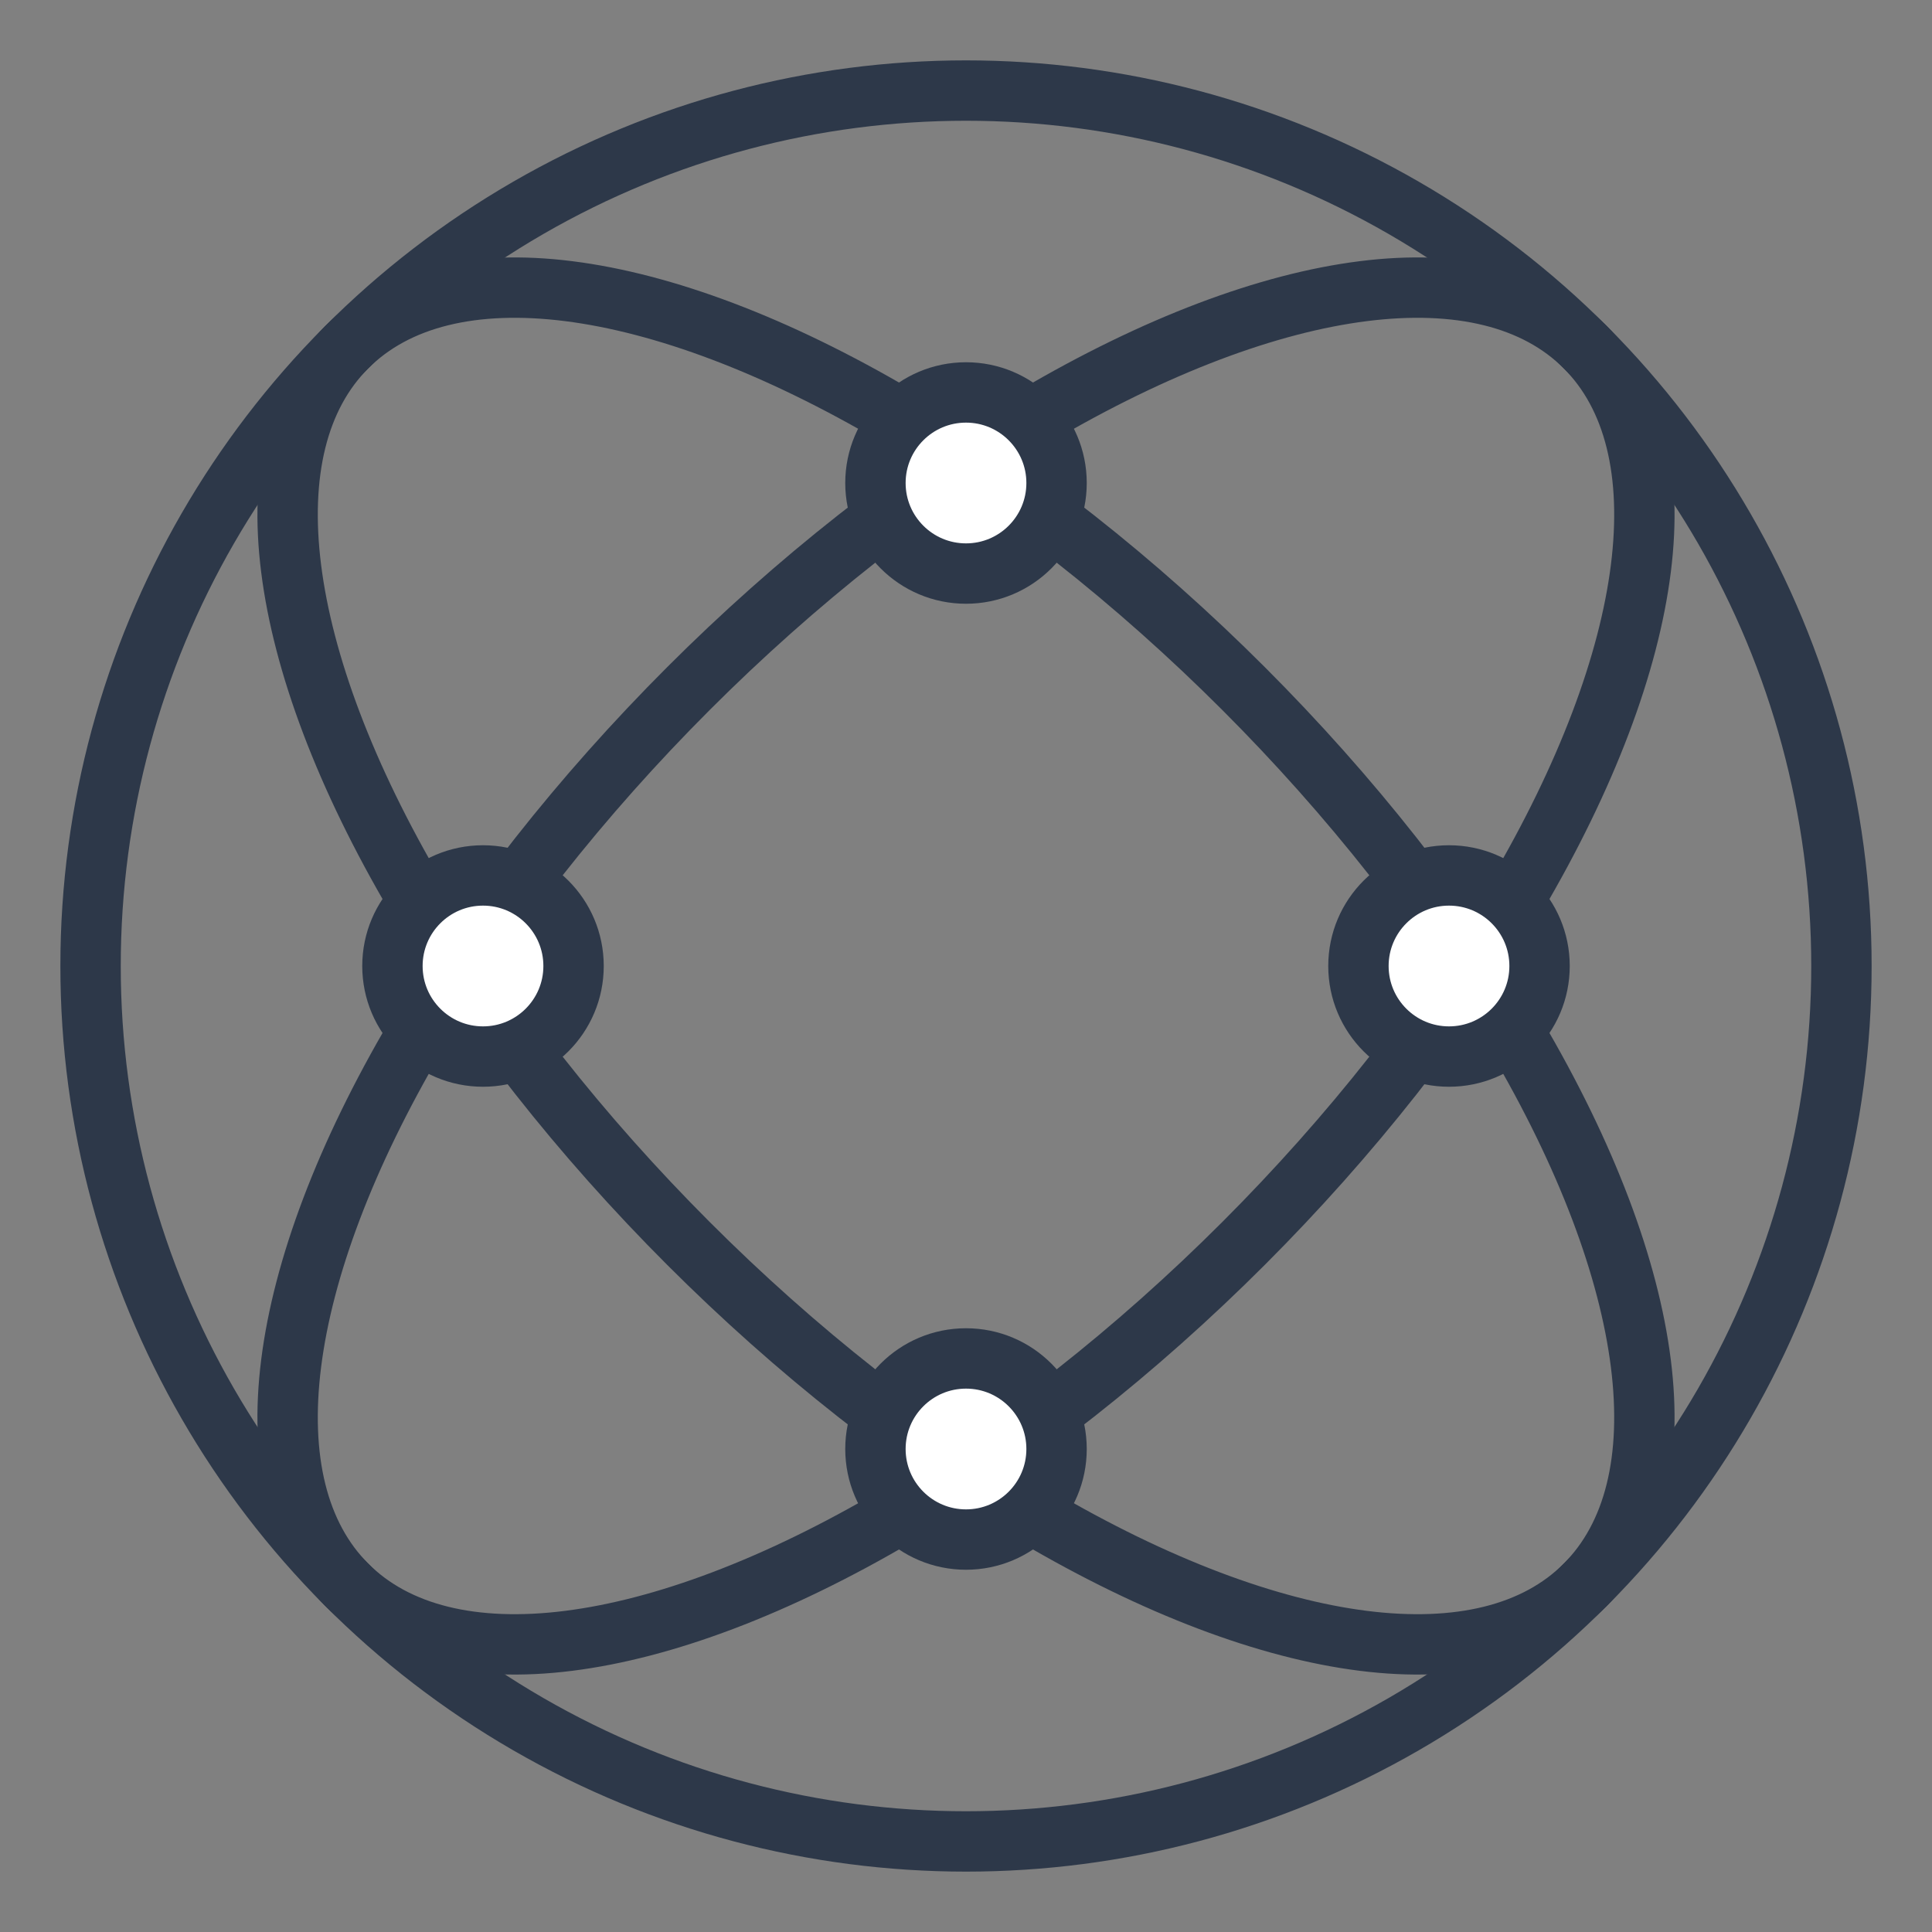
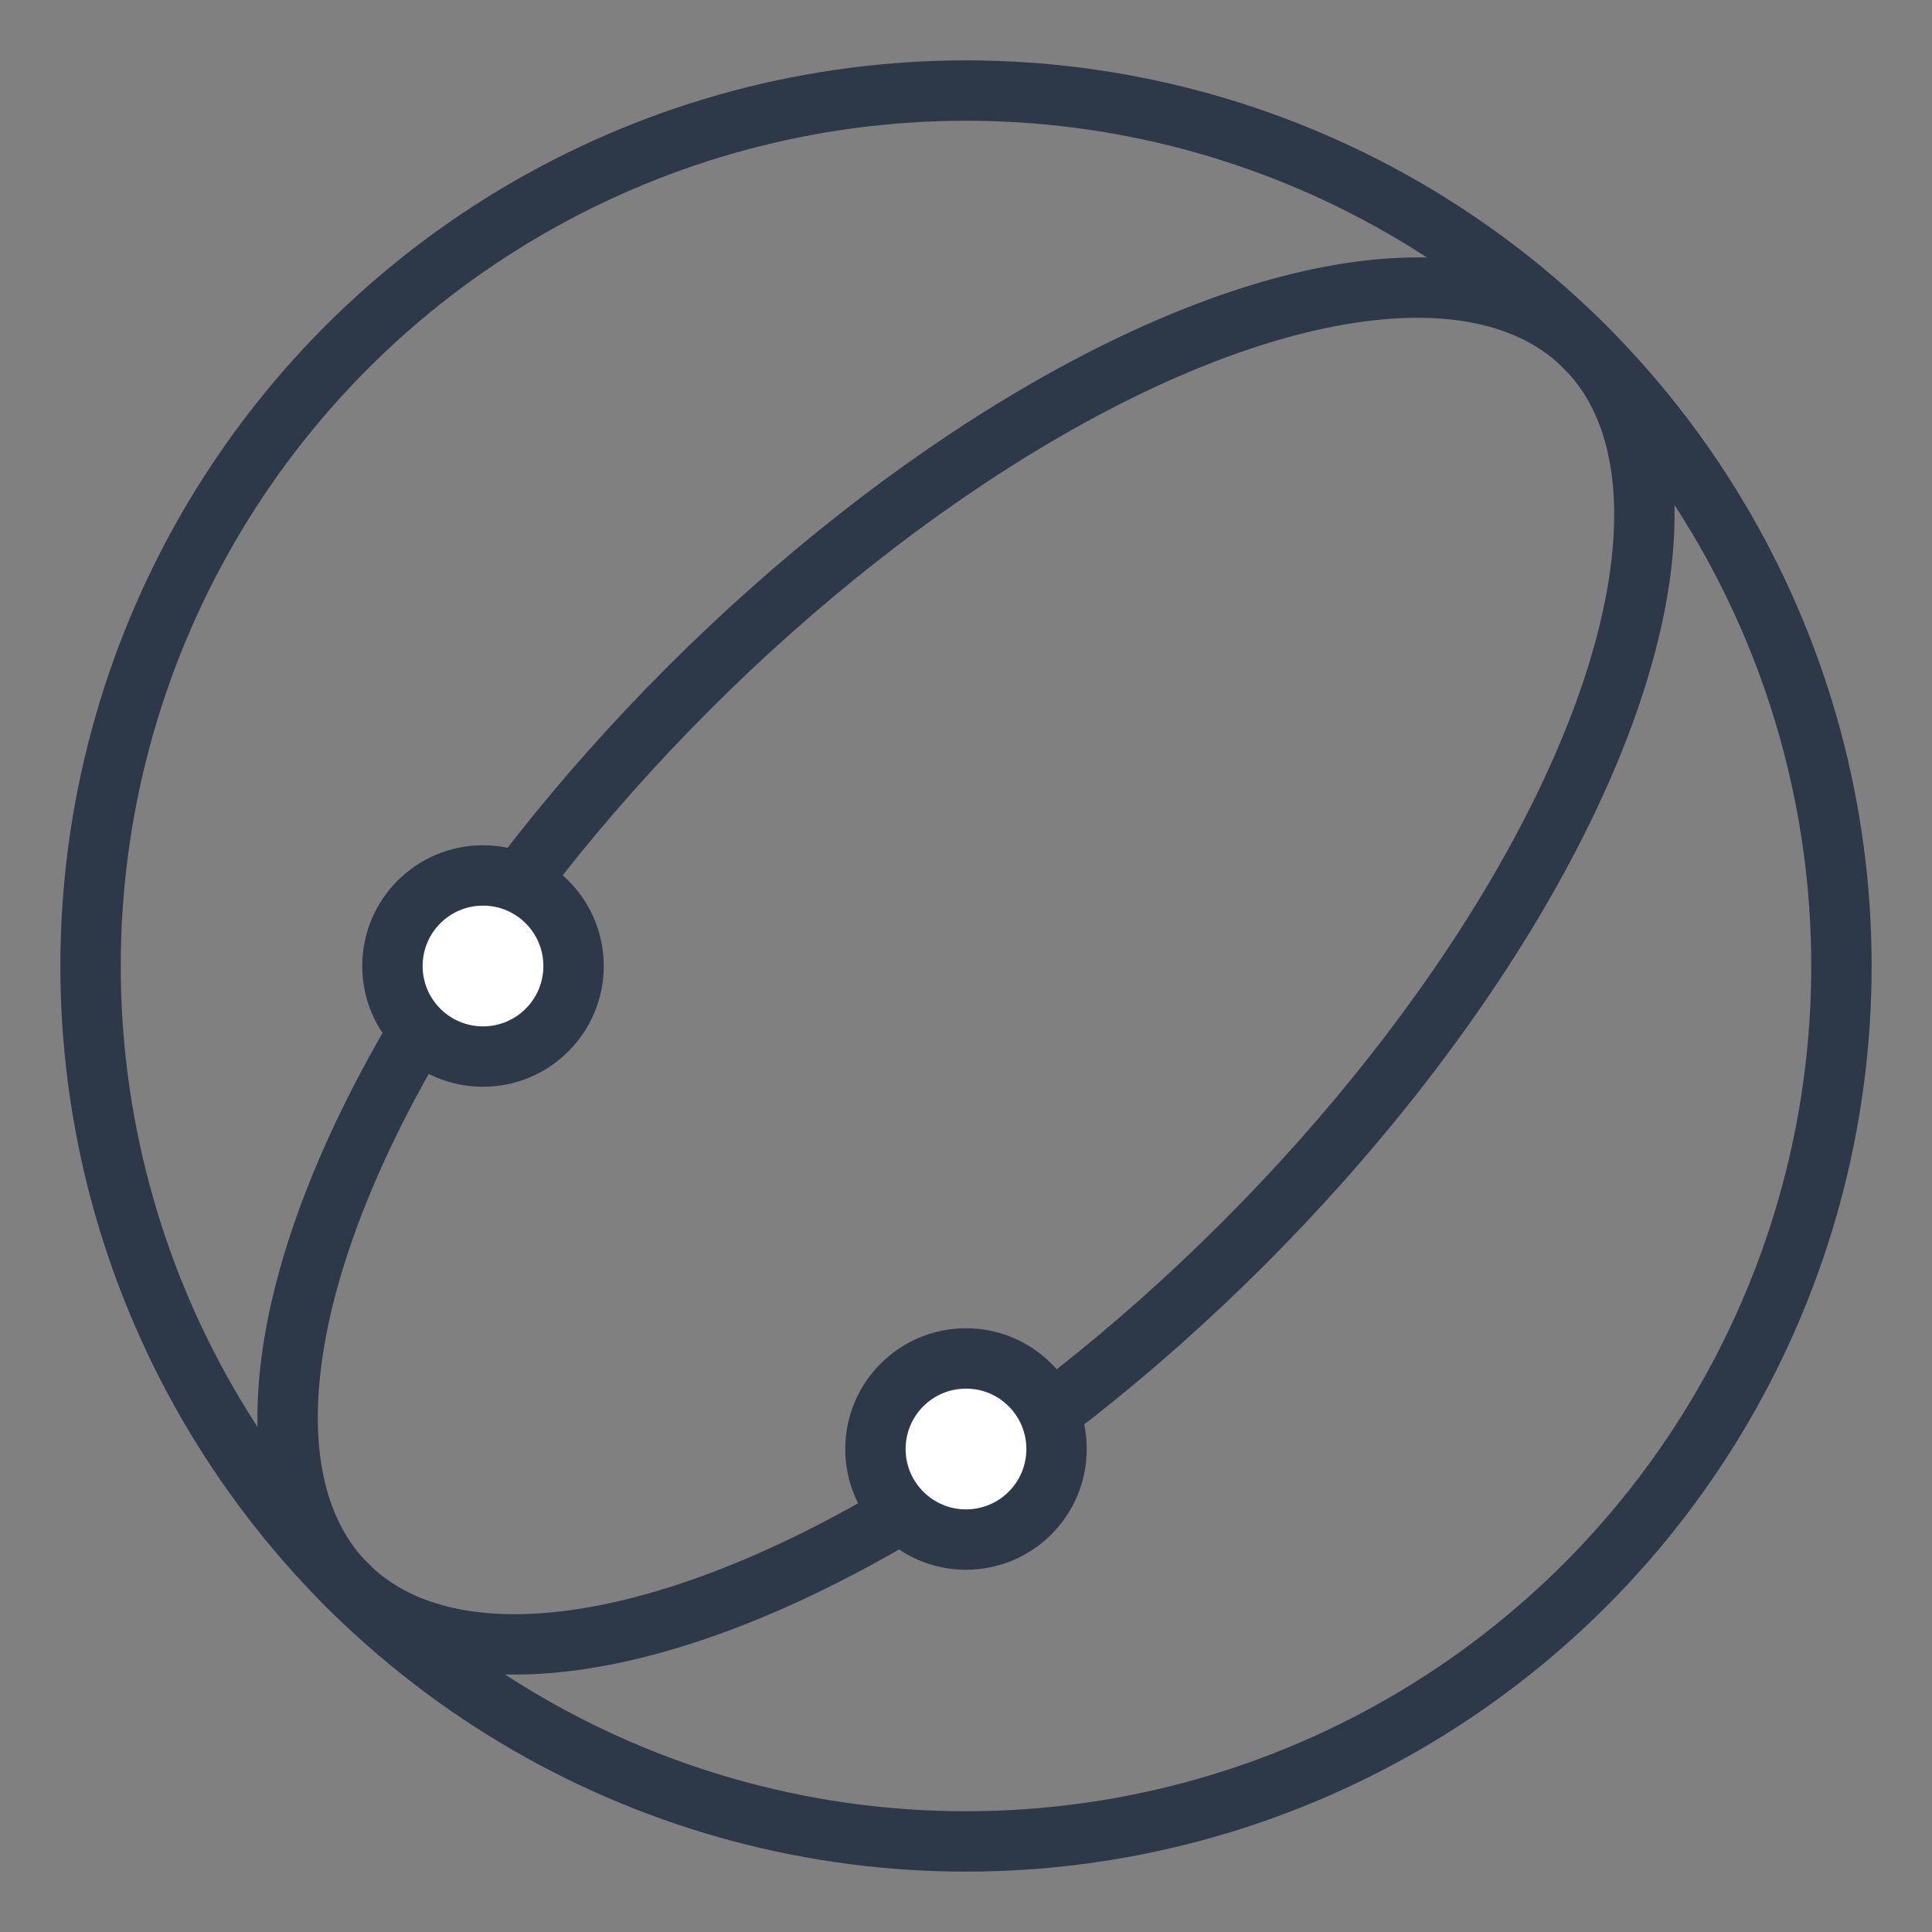
<svg xmlns="http://www.w3.org/2000/svg" width="32px" height="32px" viewBox="0 0 32 32" version="1.1">
  <rect x="0" y="0" width="32" height="32" fill="#808080" stroke="none" />
  <title>协同展示能力</title>
  <g id="协同展示能力" stroke="none" stroke-width="1" fill="none" fill-rule="evenodd">
    <circle id="椭圆形" stroke="#2D3849" cx="16" cy="16" r="14.5" />
    <ellipse id="椭圆形" stroke="#2D3849" transform="translate(16, 16) rotate(-45) translate(-16, -16) " cx="16" cy="16" rx="14.5" ry="6.5" />
-     <ellipse id="椭圆形" stroke="#2D3849" transform="translate(16, 16) rotate(-135) translate(-16, -16) " cx="16" cy="16" rx="14.5" ry="6.5" />
-     <circle id="椭圆形备份-8" stroke="#2D3849" fill="#FFFFFF" cx="16" cy="8" r="1.5" />
-     <circle id="椭圆形备份-8" stroke="#2D3849" fill="#FFFFFF" cx="24" cy="16" r="1.5" />
    <circle id="椭圆形备份-8" stroke="#2D3849" fill="#FFFFFF" cx="16" cy="24" r="1.5" />
    <circle id="椭圆形备份-8" stroke="#2D3849" fill="#FFFFFF" cx="8" cy="16" r="1.5" />
  </g>
</svg>